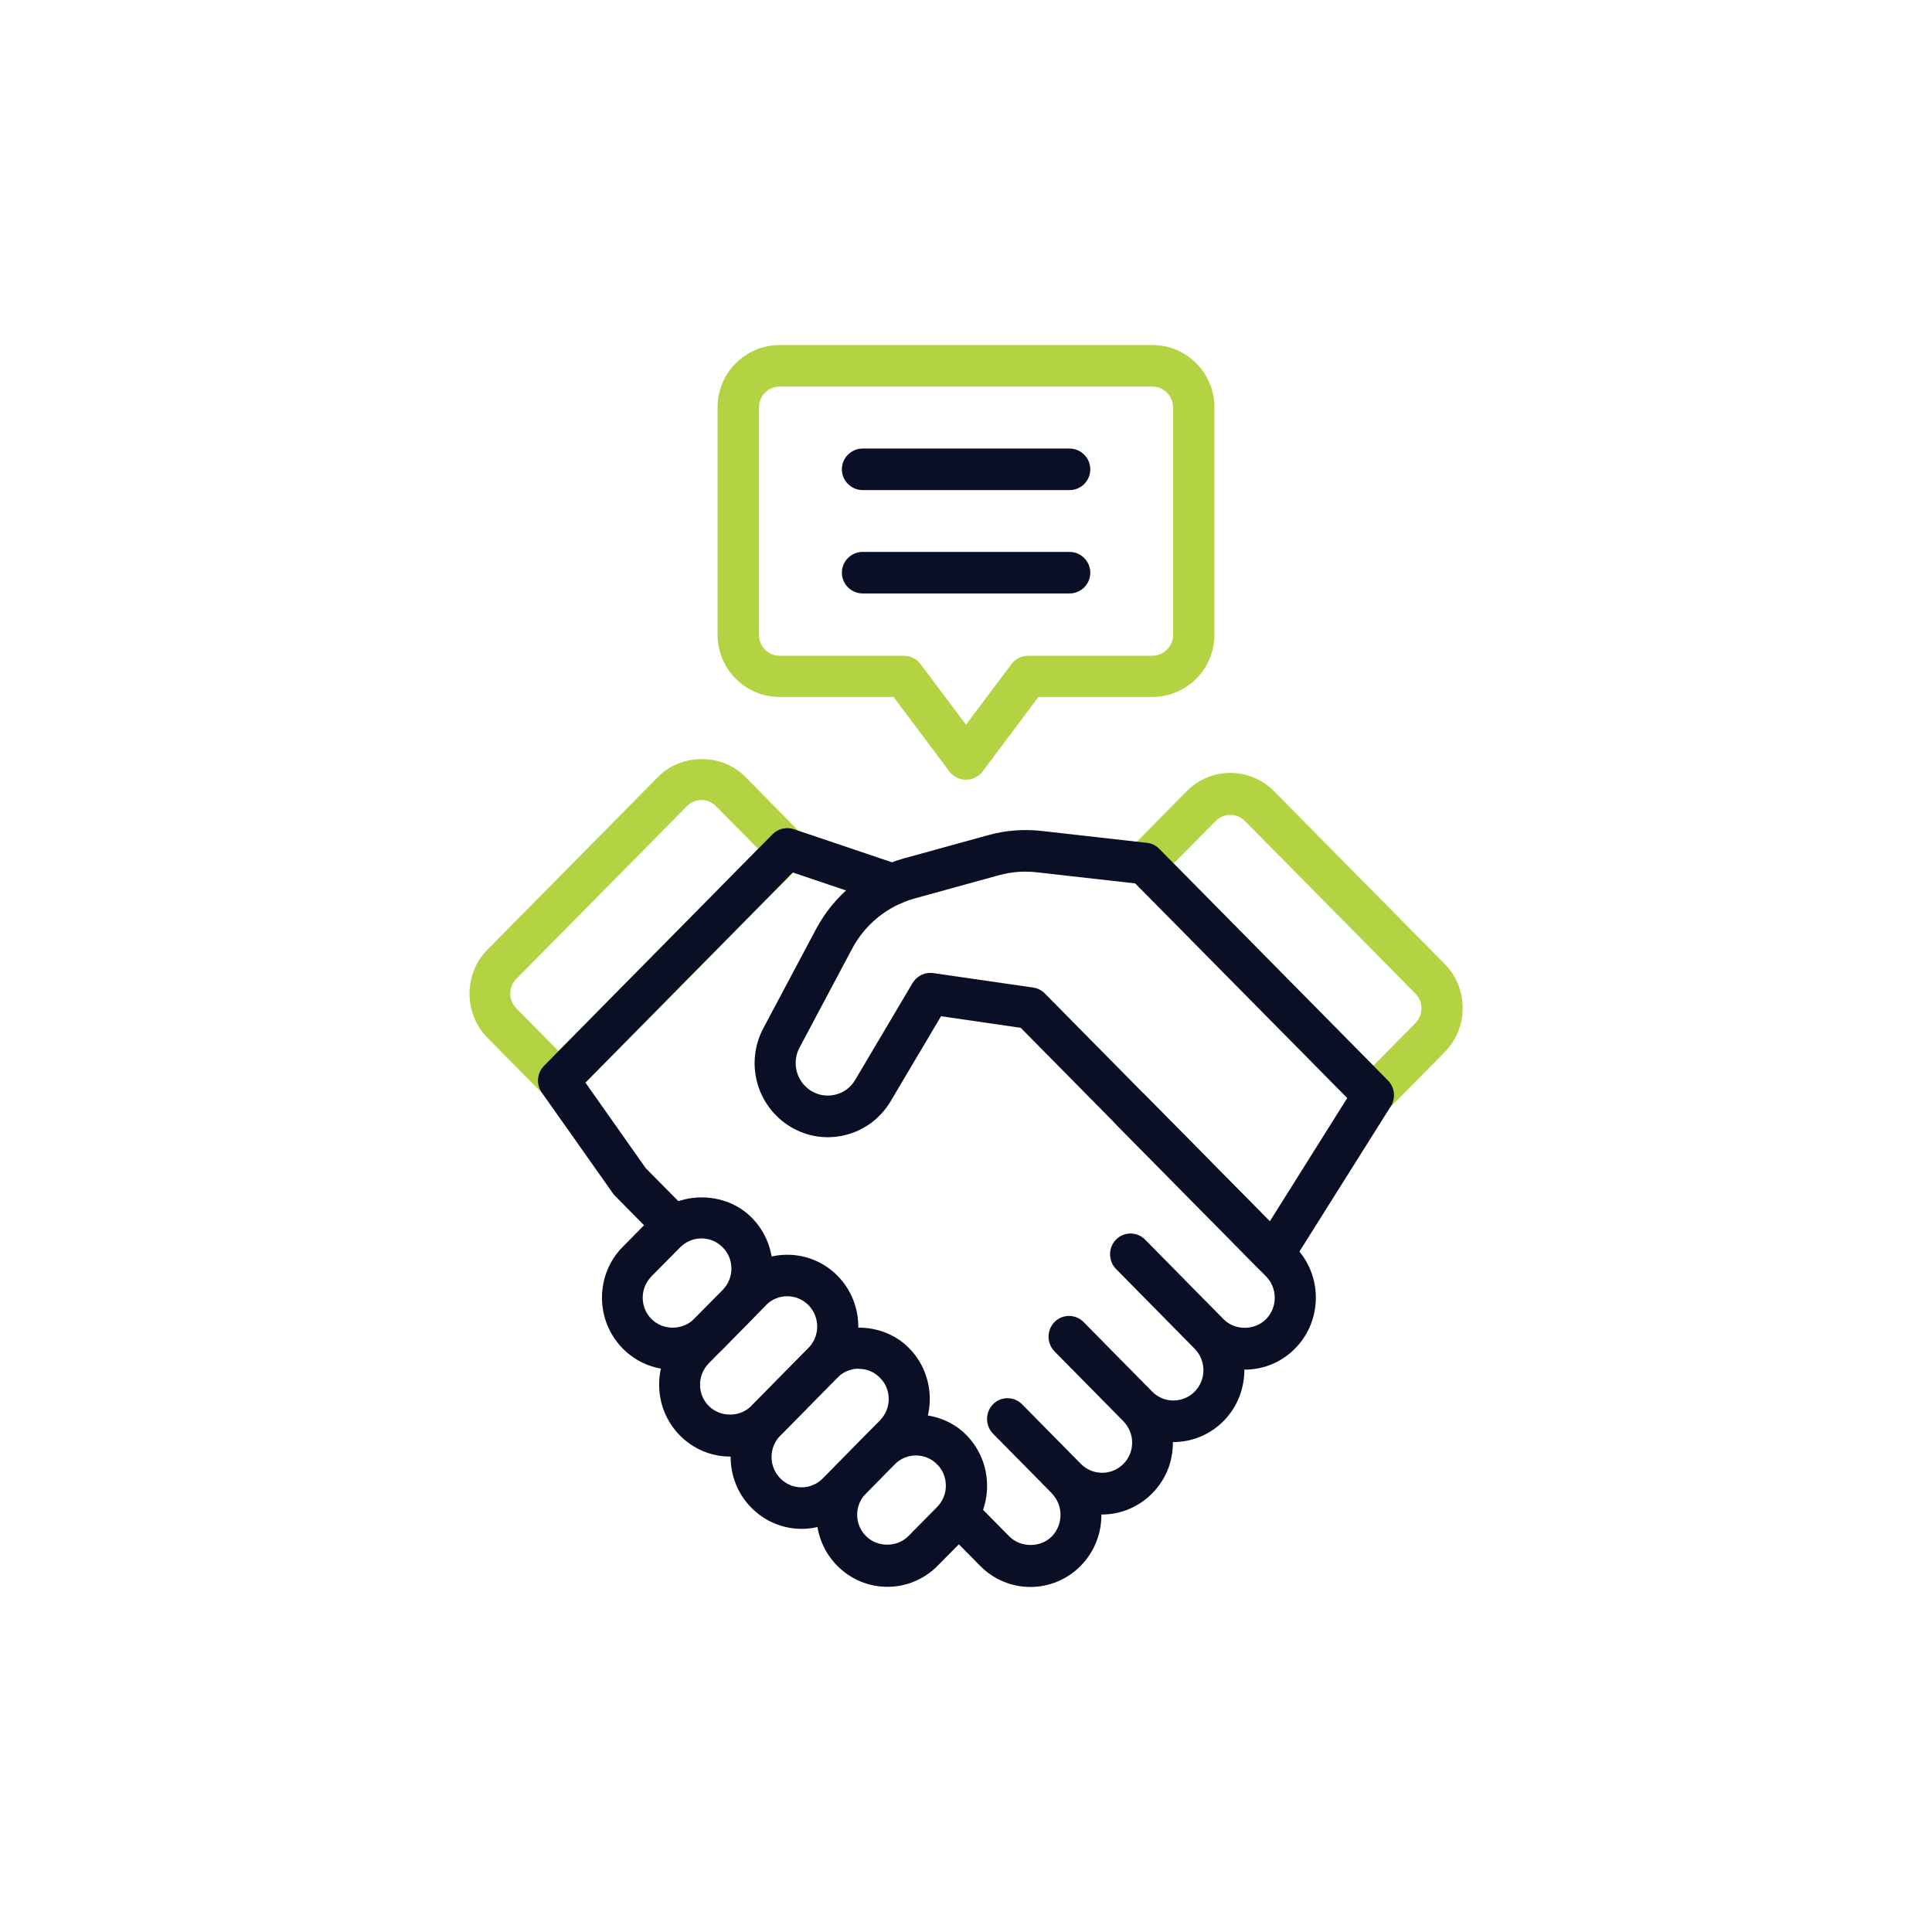
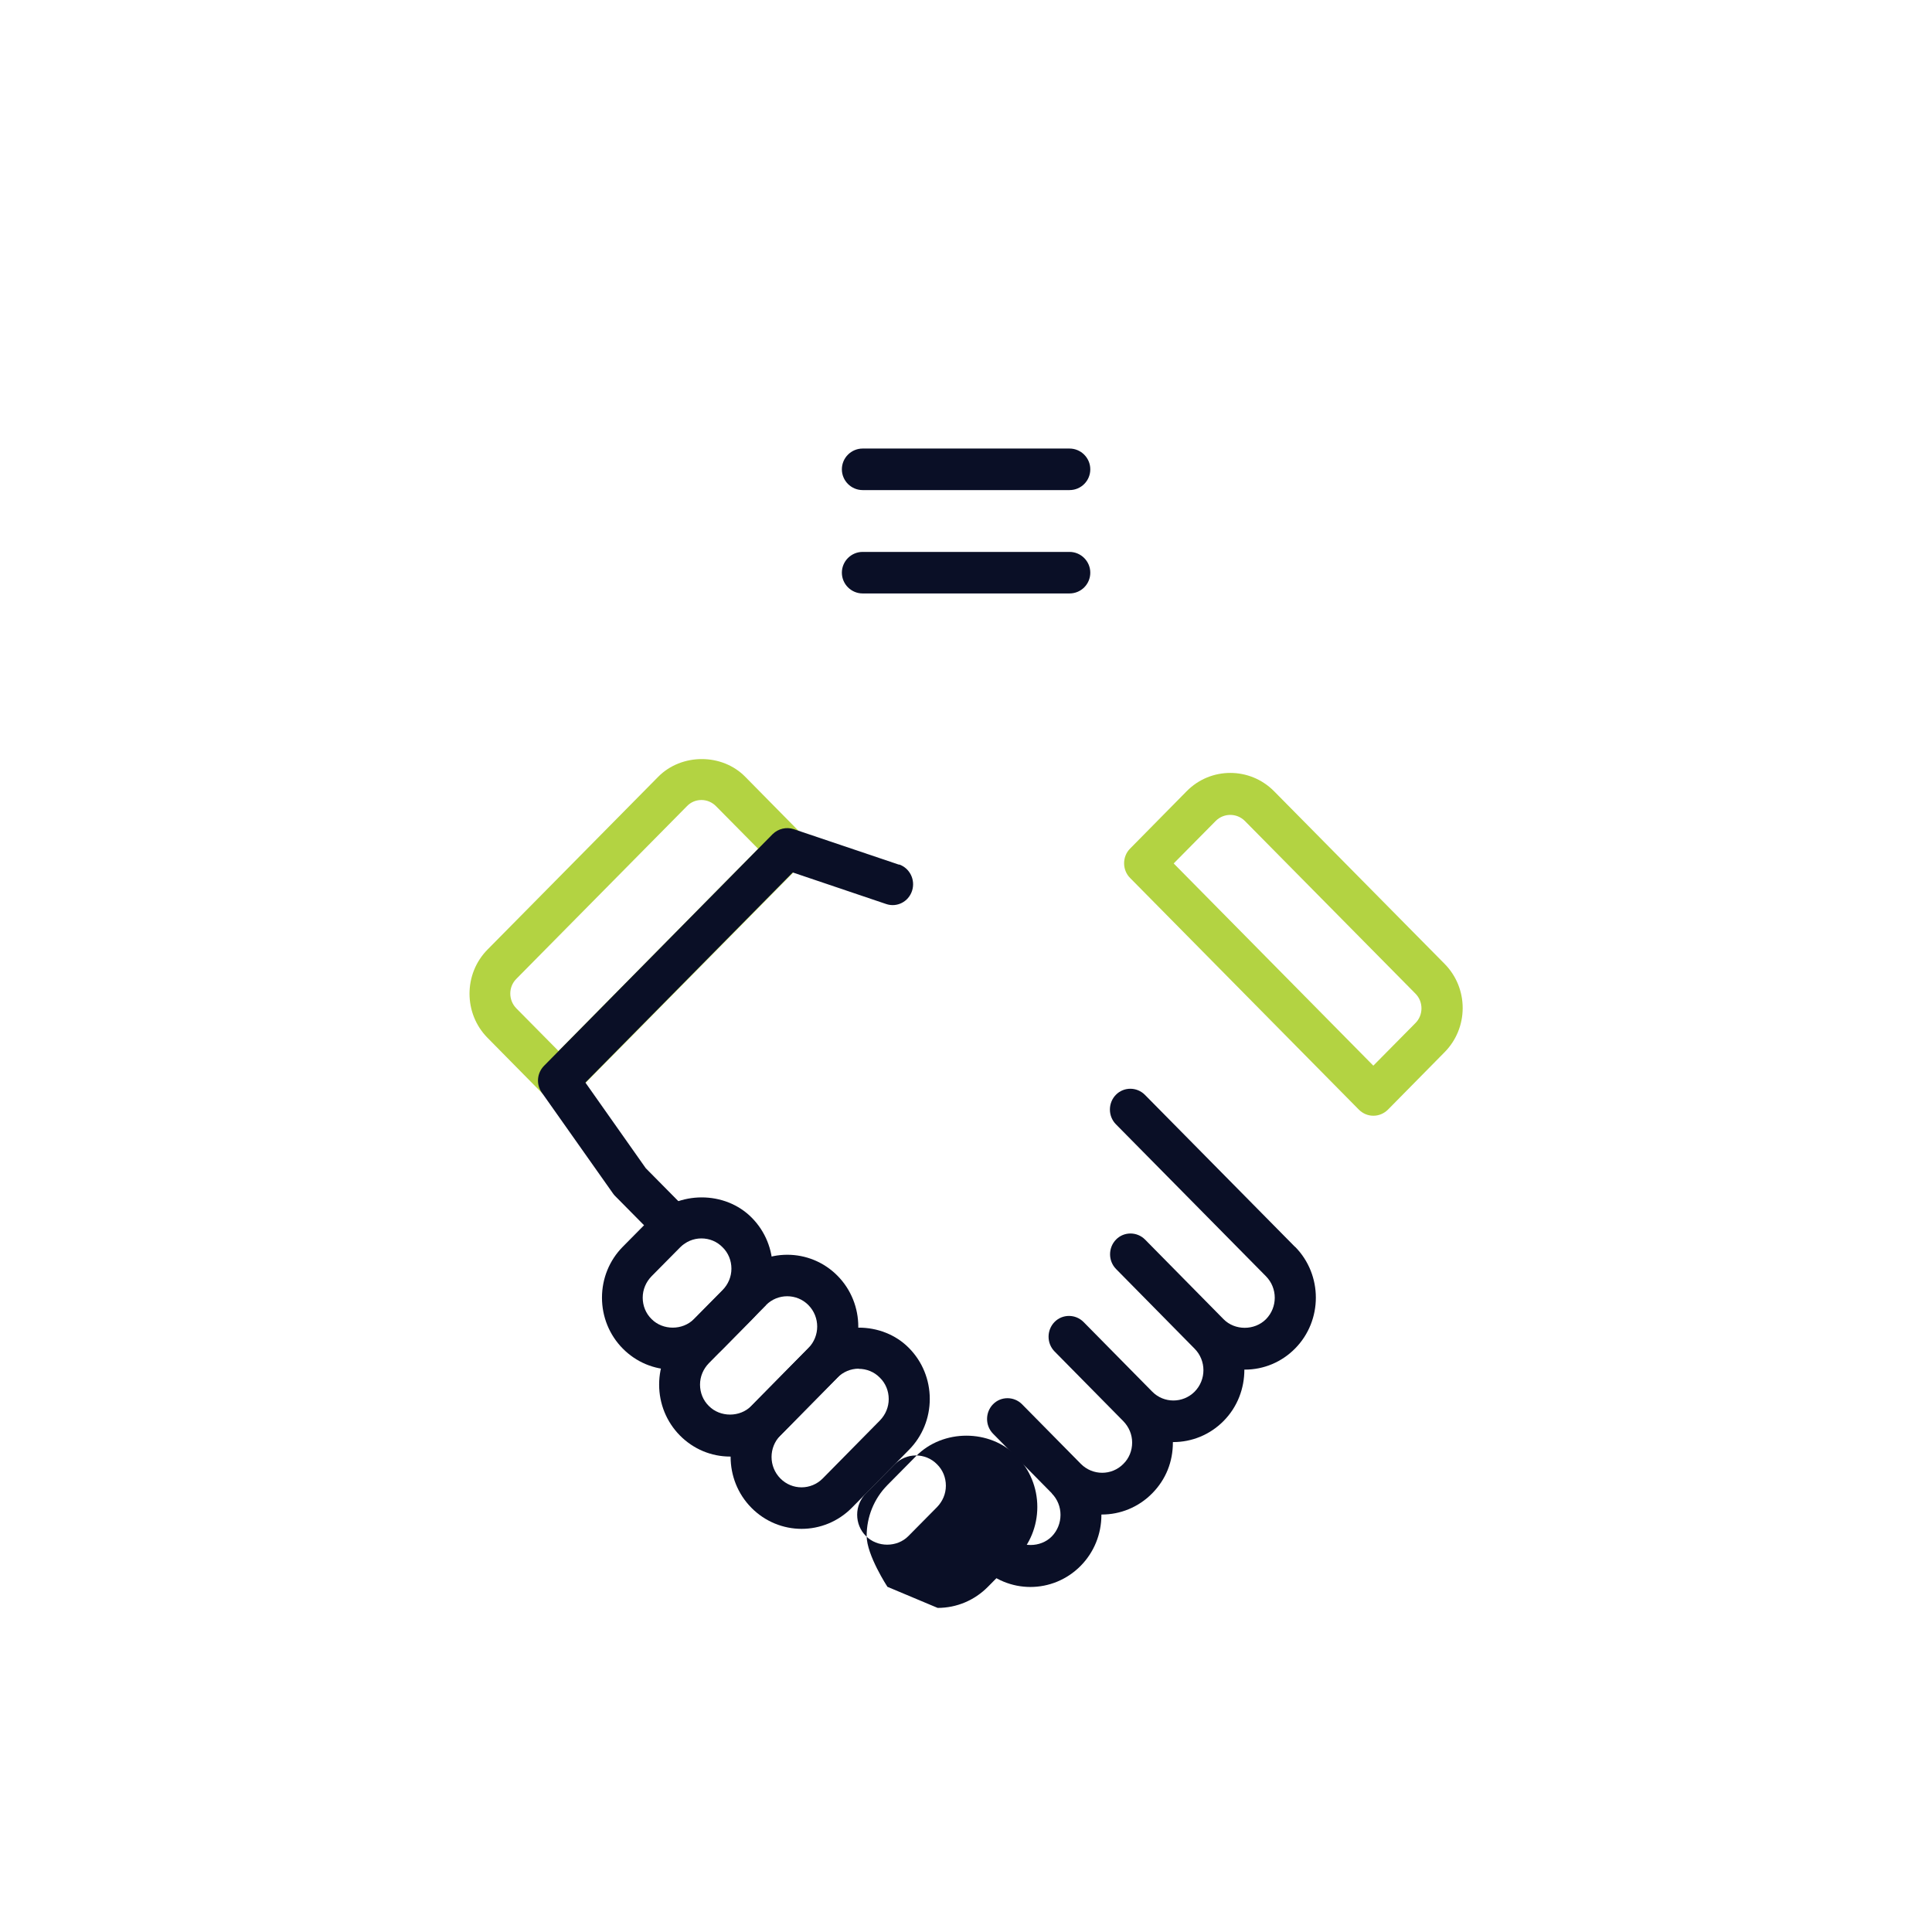
<svg xmlns="http://www.w3.org/2000/svg" id="Layer_1" viewBox="0 0 120 120">
  <defs>
    <style>
      .cls-1 {
        fill: none;
      }

      .cls-2 {
        fill: #0a0f26;
      }

      .cls-3 {
        fill: #b3d342;
      }
    </style>
  </defs>
  <rect class="cls-1" x="-20" y="-20" width="160" height="160" />
  <g>
    <path class="cls-3" d="M85.3,69.3c-.33,0-.65-.13-.9-.38l-14.21-14.39c-.24-.24-.37-.57-.37-.91s.13-.67.37-.91l3.52-3.57c1.49-1.51,3.92-1.51,5.42,0l10.6,10.73c.72.73,1.12,1.71,1.12,2.74s-.4,2.01-1.12,2.74l-3.52,3.57c-.25.25-.58.38-.9.38ZM72.9,53.63l12.4,12.56,2.62-2.65c.24-.24.37-.57.37-.91s-.13-.67-.37-.91l-10.6-10.73c-.5-.5-1.31-.5-1.81,0l-2.62,2.65Z" />
    <path class="cls-3" d="M34.7,68.41c-.33,0-.65-.13-.9-.38l-3.52-3.57c-1.49-1.51-1.49-3.97,0-5.48l10.6-10.73c1.45-1.47,3.97-1.47,5.41,0l3.52,3.57c.5.5.5,1.32,0,1.83l-14.21,14.39c-.25.25-.58.38-.9.38ZM43.57,49.69c-.34,0-.66.13-.9.38h0l-10.6,10.73c-.5.5-.5,1.32,0,1.83l2.62,2.65,12.4-12.56-2.62-2.65c-.24-.24-.56-.38-.9-.38ZM41.77,49.16h.01-.01Z" />
    <path class="cls-2" d="M41.8,85.07c-1.18,0-2.29-.47-3.12-1.31-.83-.84-1.29-1.97-1.29-3.16s.46-2.32,1.29-3.16l1.78-1.8c1.67-1.69,4.58-1.69,6.24,0,.83.84,1.29,1.97,1.29,3.16s-.46,2.32-1.29,3.16l-1.78,1.8c-.83.84-1.94,1.31-3.12,1.31ZM43.57,76.92c-.5,0-.97.2-1.32.55h0l-1.78,1.8c-.35.36-.55.83-.55,1.33s.19.98.55,1.33c.7.71,1.93.71,2.63,0l1.78-1.8c.35-.36.55-.83.55-1.33s-.19-.98-.55-1.33c-.35-.36-.82-.55-1.32-.55ZM41.35,76.56h.01-.01Z" />
    <path class="cls-2" d="M45.35,90.47c-1.18,0-2.29-.47-3.12-1.31-.83-.84-1.29-1.97-1.29-3.16s.46-2.32,1.29-3.16l3.55-3.6h0c1.72-1.74,4.52-1.74,6.24,0s1.72,4.58,0,6.32l-3.55,3.6c-.83.84-1.94,1.31-3.12,1.31ZM47.58,81.07l-3.55,3.6c-.35.36-.55.83-.55,1.33s.19.98.55,1.33c.7.71,1.93.71,2.63,0l3.55-3.6c.73-.74.73-1.93,0-2.67-.72-.73-1.91-.73-2.63,0h0Z" />
    <path class="cls-2" d="M49.79,94.96c-1.13,0-2.26-.44-3.12-1.31-1.72-1.74-1.72-4.58,0-6.32l3.55-3.6c1.67-1.69,4.58-1.69,6.24,0,.83.84,1.29,1.97,1.29,3.16s-.46,2.32-1.29,3.16l-3.55,3.6c-.86.87-1.99,1.31-3.12,1.31ZM53.34,85.01c-.5,0-.97.2-1.32.55h0l-3.55,3.6c-.73.74-.73,1.93,0,2.67s1.91.73,2.63,0l3.55-3.6c.35-.36.55-.83.55-1.33s-.19-.98-.55-1.33c-.35-.36-.82-.55-1.32-.55ZM51.12,84.65h.01-.01Z" />
-     <path class="cls-2" d="M55.12,98.56c-1.18,0-2.29-.47-3.12-1.31s-1.29-1.97-1.29-3.16.46-2.32,1.29-3.16l1.78-1.8c1.67-1.69,4.58-1.69,6.24,0,.83.84,1.29,1.97,1.29,3.16s-.46,2.32-1.29,3.16l-1.78,1.8c-.83.84-1.94,1.31-3.12,1.31ZM56.89,90.4c-.5,0-.96.2-1.32.55h0l-1.78,1.8c-.35.36-.55.83-.55,1.33s.19.98.55,1.33c.7.71,1.93.71,2.63,0l1.78-1.8c.35-.36.55-.83.55-1.33s-.19-.98-.55-1.33c-.35-.36-.82-.55-1.32-.55ZM54.67,90.04h.01-.01Z" />
+     <path class="cls-2" d="M55.12,98.56s-1.29-1.97-1.29-3.16.46-2.32,1.29-3.16l1.78-1.8c1.67-1.69,4.58-1.69,6.24,0,.83.84,1.29,1.97,1.29,3.16s-.46,2.32-1.29,3.16l-1.78,1.8c-.83.84-1.94,1.31-3.12,1.31ZM56.89,90.4c-.5,0-.96.2-1.32.55h0l-1.78,1.8c-.35.36-.55.83-.55,1.33s.19.98.55,1.33c.7.71,1.93.71,2.63,0l1.78-1.8c.35-.36.55-.83.55-1.33s-.19-.98-.55-1.33c-.35-.36-.82-.55-1.32-.55ZM54.67,90.04h.01-.01Z" />
    <path class="cls-2" d="M80.43,77.44l-9.32-9.44c-.5-.5-1.31-.5-1.8,0s-.5,1.32,0,1.83l9.32,9.44c.73.74.73,1.93,0,2.67-.71.71-1.93.71-2.63,0l-4.88-4.95c-.5-.5-1.31-.5-1.8,0s-.5,1.32,0,1.83l4.88,4.95c.73.74.73,1.93,0,2.67-.73.73-1.91.73-2.63,0l-4.27-4.33c-.5-.5-1.31-.5-1.8,0s-.5,1.32,0,1.83l4.27,4.33c.35.36.55.83.55,1.33s-.19.98-.55,1.33c-.72.73-1.9.73-2.63,0,0,0,0,0,0,0l-3.66-3.71c-.5-.5-1.31-.5-1.8,0s-.5,1.32,0,1.83l3.65,3.7s0,0,0,.01c0,0,0,0,0,0,.35.36.54.83.54,1.33s-.19.98-.54,1.34c-.7.71-1.93.71-2.64,0l-2.26-2.29c-.5-.5-1.31-.5-1.81,0s-.5,1.32,0,1.83l2.26,2.29c.86.87,1.99,1.31,3.12,1.31s2.26-.44,3.12-1.31c.83-.84,1.29-1.97,1.29-3.16,0,0,0-.02,0-.03,0,0,.02,0,.03,0,1.13,0,2.26-.44,3.12-1.31s1.29-1.97,1.29-3.16c0-.01,0-.02,0-.03,0,0,.02,0,.03,0,1.13,0,2.26-.44,3.12-1.31.87-.88,1.29-2.03,1.29-3.19.01,0,.02,0,.03,0,1.18,0,2.29-.47,3.12-1.31,1.72-1.74,1.72-4.58,0-6.32Z" />
    <path class="cls-2" d="M55.85,53.71l-6.55-2.21c-.46-.15-.96-.03-1.31.31l-14.2,14.39c-.44.45-.5,1.15-.14,1.66l4.44,6.29c.04.06.09.11.14.16l2.71,2.74c.25.25.58.38.9.38s.65-.13.9-.38c.5-.5.5-1.32,0-1.83l-2.63-2.66-3.75-5.32,12.88-13.05,5.8,1.96c.67.23,1.39-.14,1.61-.82.22-.68-.14-1.41-.81-1.64Z" />
-     <path class="cls-2" d="M79.09,79.2c-.34,0-.66-.14-.9-.38l-14.79-14.98-4.95-.72-3.13,5.28c-.65,1.09-1.68,1.84-2.9,2.12-1.23.28-2.48.04-3.52-.66-1.96-1.33-2.6-3.91-1.48-6.01l3.27-6.15c1.14-2.14,3.12-3.74,5.44-4.38l5.26-1.45c1.08-.3,2.19-.38,3.29-.26l6.56.74c.29.03.56.16.76.37l14.21,14.39c.42.43.5,1.1.17,1.61l-6.22,9.89c-.21.33-.55.55-.94.59-.05,0-.09,0-.14,0ZM57.78,60.43c.06,0,.12,0,.18.01l6.22.9c.27.04.53.17.72.37l13.97,14.15,4.81-7.66-13.17-13.33-6.12-.69c-.79-.09-1.57-.03-2.34.18l-5.26,1.45c-1.65.46-3.05,1.59-3.86,3.11l-3.27,6.15c-.49.92-.21,2.05.65,2.64.46.31,1,.41,1.54.29.54-.12.99-.45,1.27-.93l3.56-6.01c.23-.39.65-.63,1.09-.63Z" />
-     <path class="cls-3" d="M60,48.43c-.4,0-.79-.19-1.03-.51l-3.47-4.63h-7.07c-2.13,0-3.86-1.73-3.86-3.86v-14.14c0-2.13,1.73-3.86,3.86-3.86h23.14c2.13,0,3.86,1.73,3.86,3.86v14.14c0,2.13-1.73,3.86-3.86,3.86h-7.07l-3.47,4.63c-.24.32-.62.51-1.03.51ZM48.43,24.01c-.71,0-1.29.58-1.29,1.29v14.14c0,.71.58,1.29,1.29,1.29h7.71c.4,0,.79.19,1.03.51l2.83,3.77,2.83-3.77c.24-.32.62-.51,1.03-.51h7.71c.71,0,1.29-.58,1.29-1.29v-14.14c0-.71-.58-1.29-1.29-1.29h-23.14Z" />
    <path class="cls-2" d="M66.43,30.44h-12.85c-.71,0-1.29-.58-1.29-1.29s.58-1.29,1.29-1.29h12.85c.71,0,1.29.58,1.29,1.29s-.57,1.29-1.29,1.29Z" />
    <path class="cls-2" d="M66.43,36.86h-12.85c-.71,0-1.29-.58-1.29-1.29s.58-1.29,1.29-1.29h12.85c.71,0,1.29.58,1.29,1.29s-.57,1.29-1.29,1.29Z" />
  </g>
</svg>